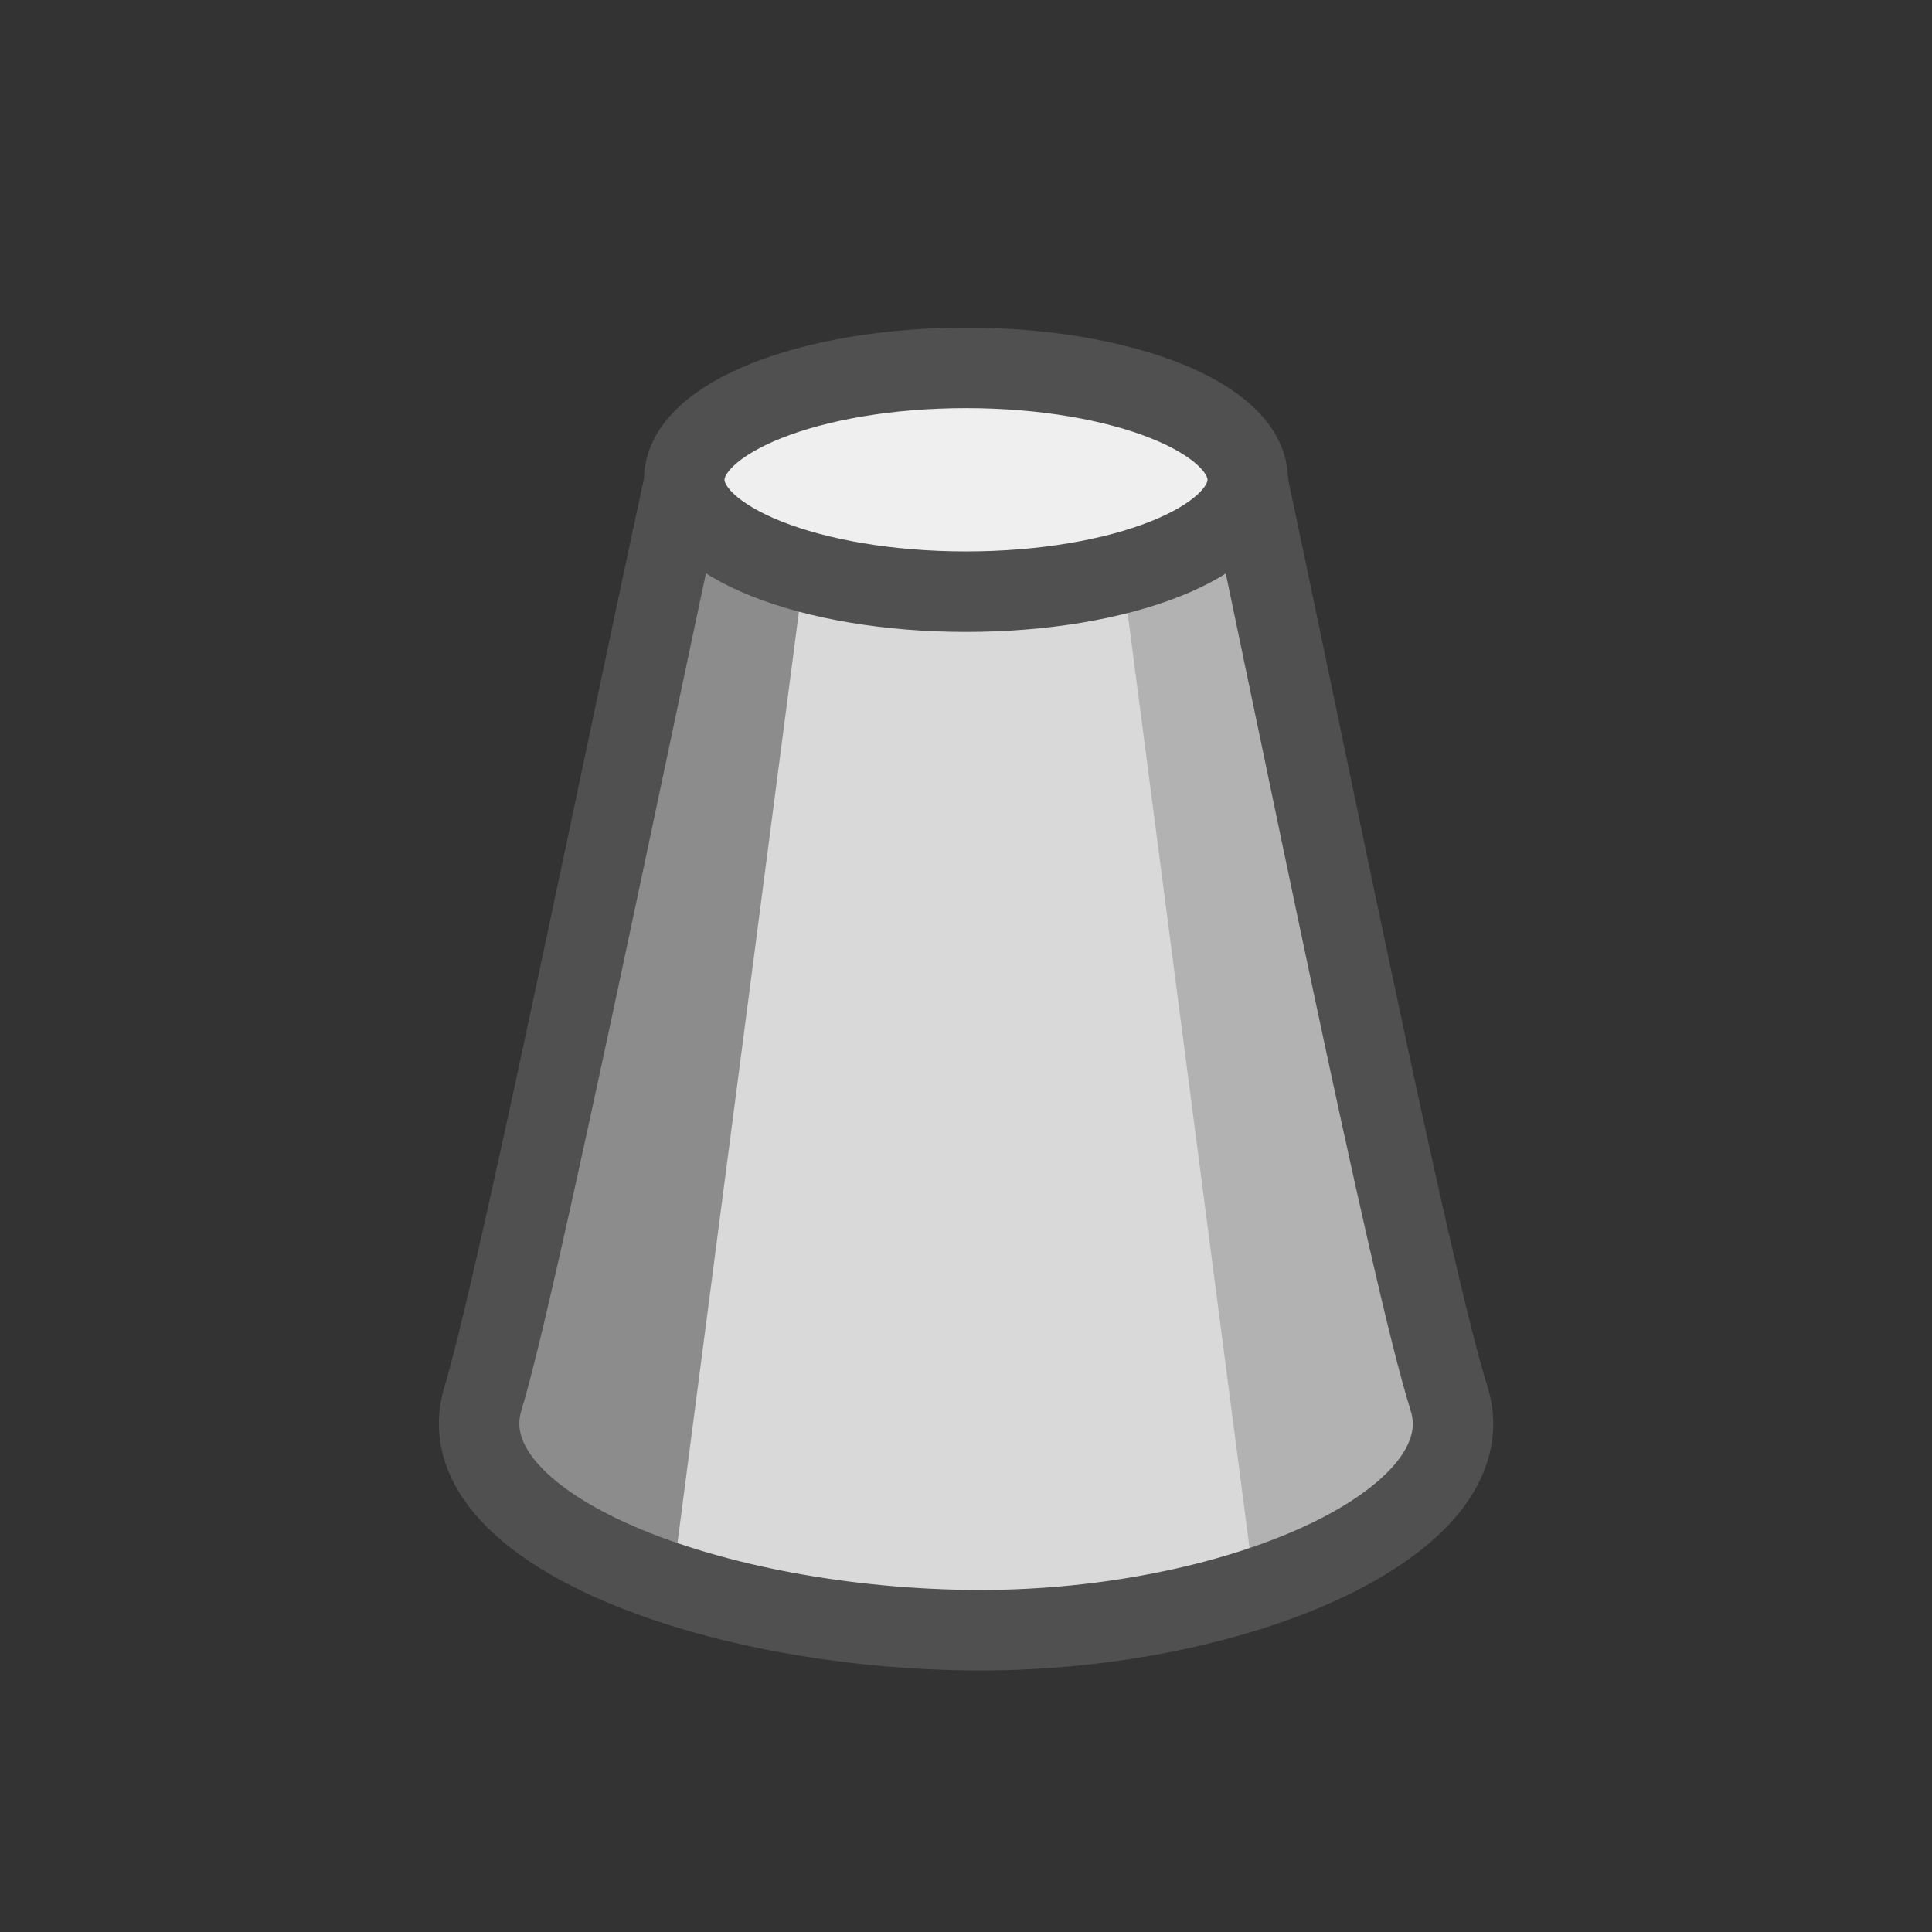
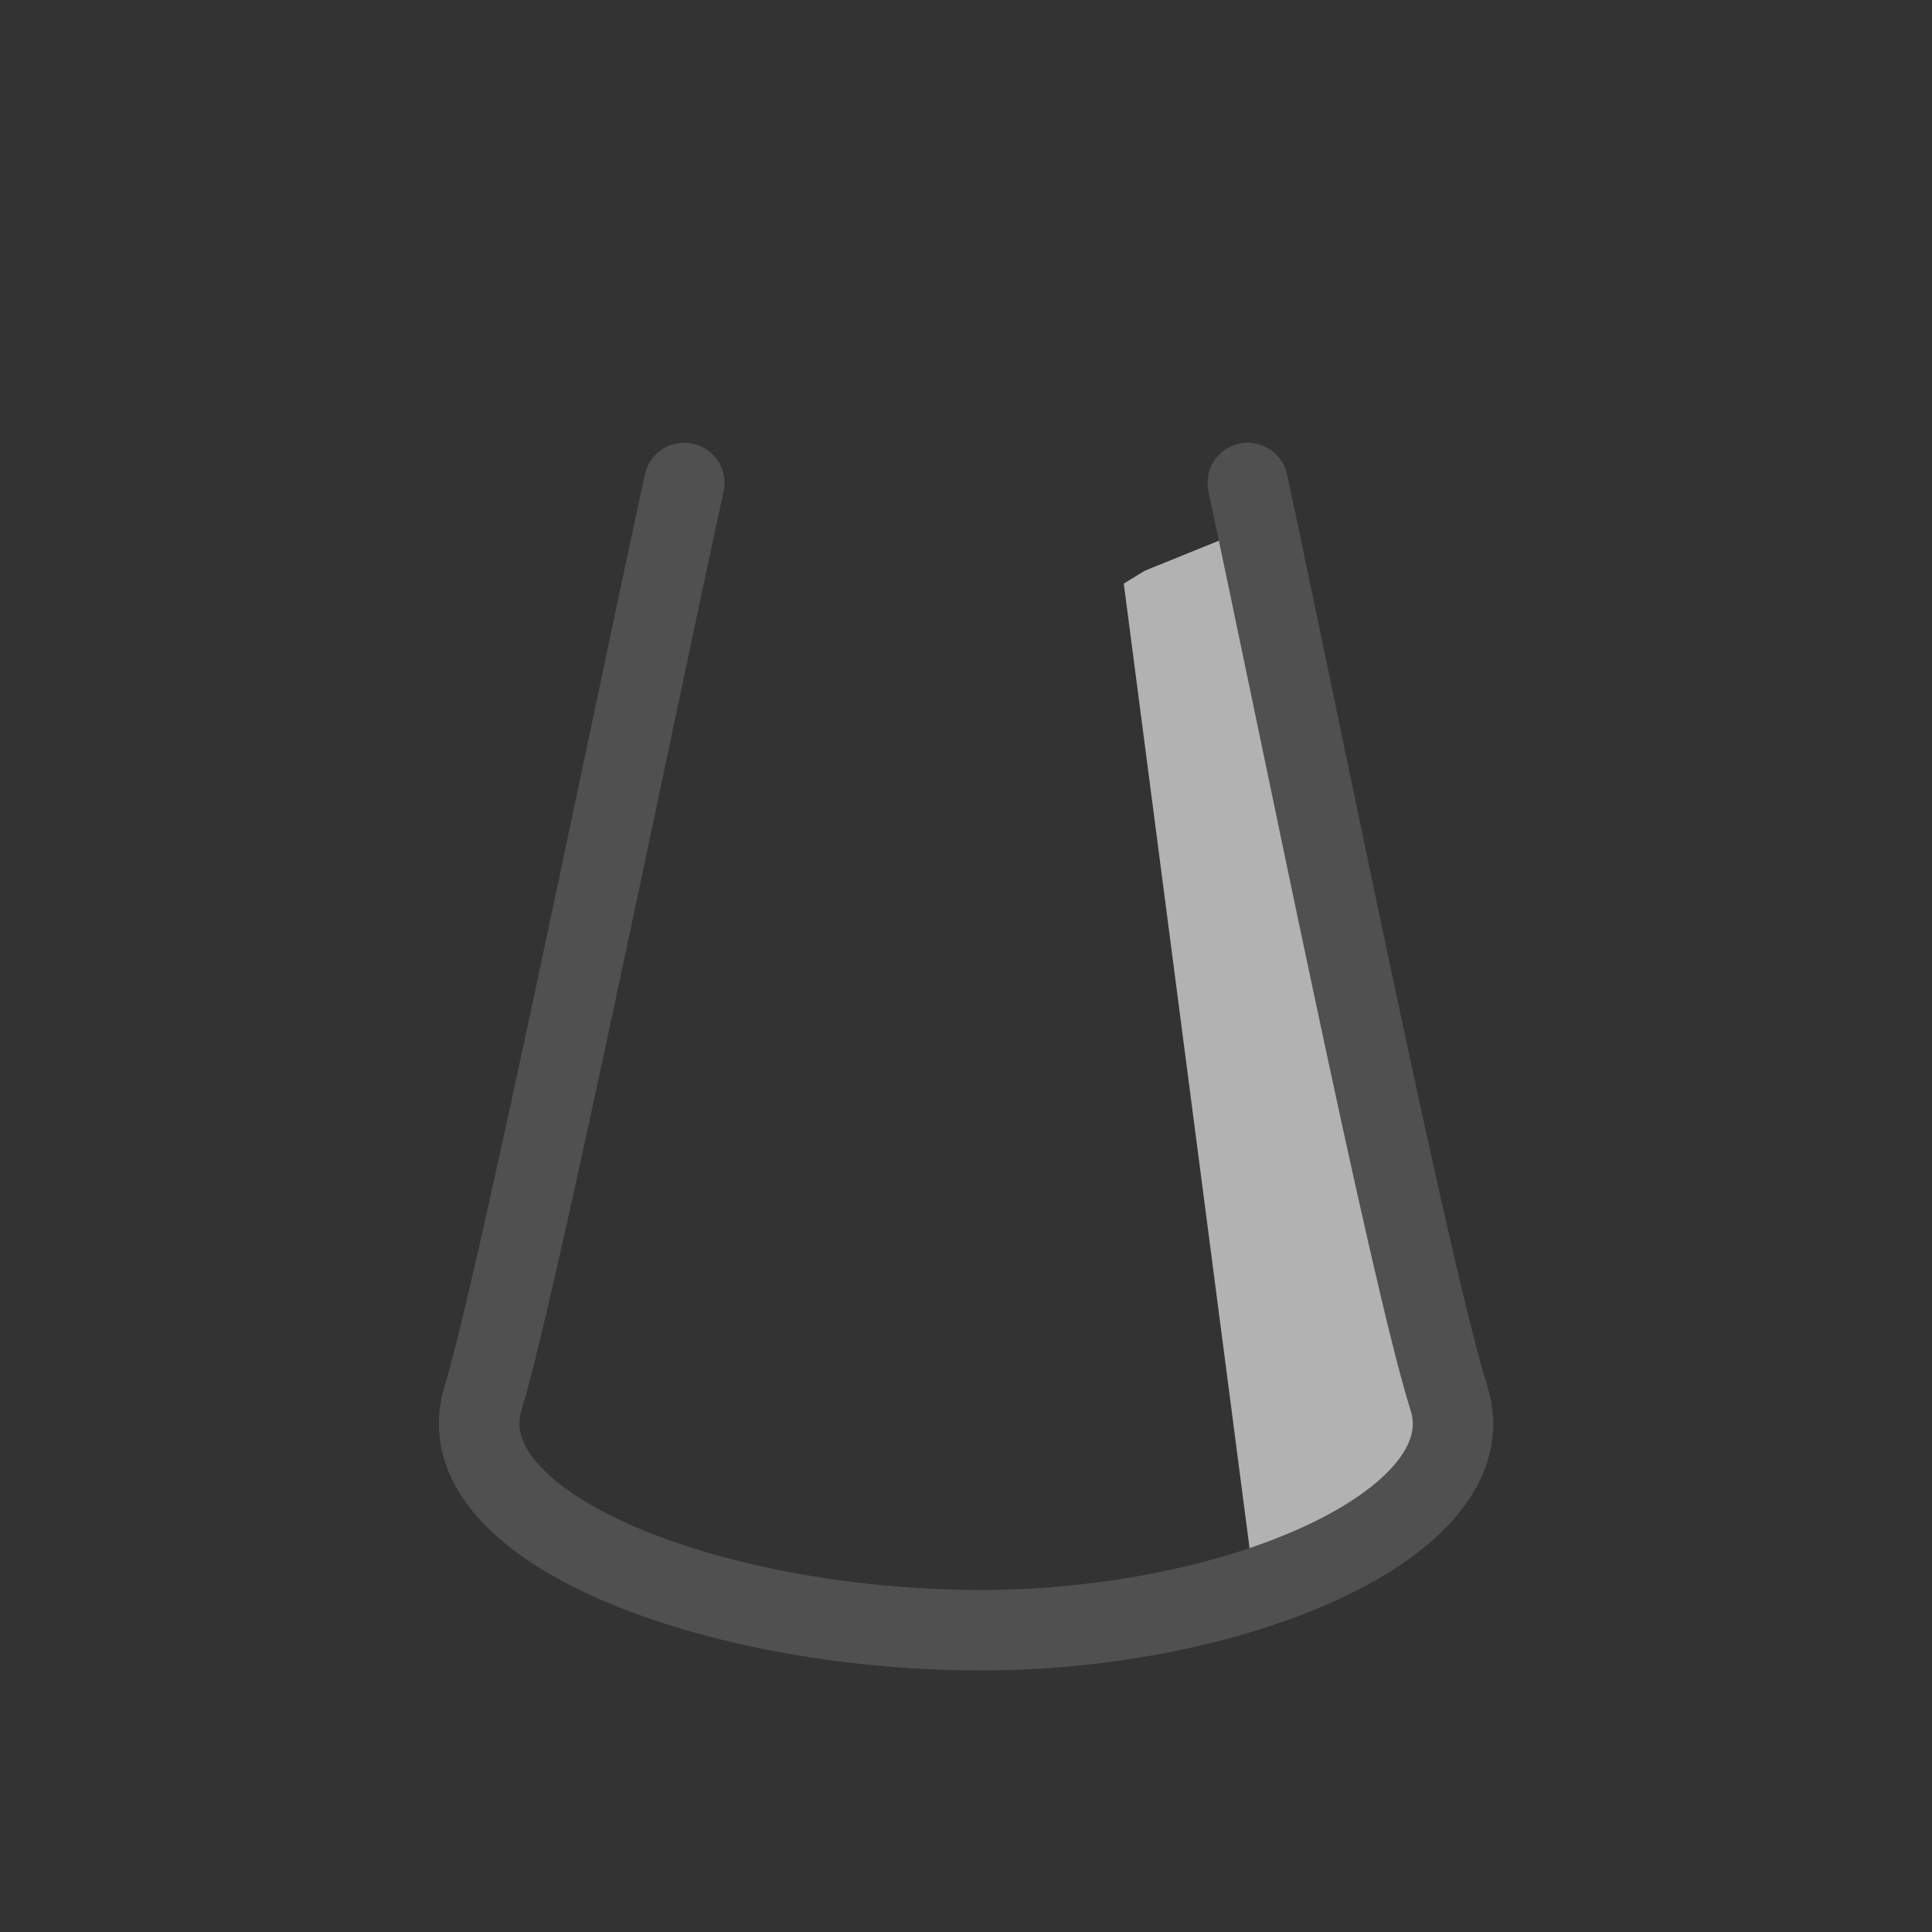
<svg xmlns="http://www.w3.org/2000/svg" id="icon" viewBox="0 0 24 24">
  <rect x="0" y="0" width="24" height="24" fill="#333333" stroke="none" />
  <defs>
    <style>.cls-1{fill:#d9d9d9;}.cls-2{fill:#8c8c8c;}.cls-3{fill:#b2b2b2;}.cls-4{fill:none;stroke-linecap:round;stroke-linejoin:round;}.cls-4,.cls-5{stroke:#505050;}.cls-5{fill:#efefef;stroke-miterlimit:10;}</style>
  </defs>
-   <path class="cls-1" d="M9.13,6C7.49,9.37,6.4,16.06,6,17.37c-.48,1.56,2.69,2.83,6,2.88s6.49-1.33,6-2.88c-.43-1.37-1.45-7.61-3.07-11" />
-   <polygon class="cls-2" points="8.5 6.6 5.96 17.75 6.63 18.68 8.37 19.52 9.97 7.25 9.71 7.09 8.5 6.6" />
  <polygon class="cls-3" points="15.43 6.6 17.97 17.75 17.3 18.68 15.56 19.52 13.96 7.25 14.22 7.09 15.43 6.6" />
  <path class="cls-4" d="M8.5,6C7.86,8.93,6.42,16,6,17.37c-.48,1.56,2.69,2.83,6,2.88s6.49-1.33,6-2.88S16.12,8.89,15.5,6" />
-   <ellipse class="cls-5" cx="12" cy="5.96" rx="3.5" ry="1.39" />
</svg>